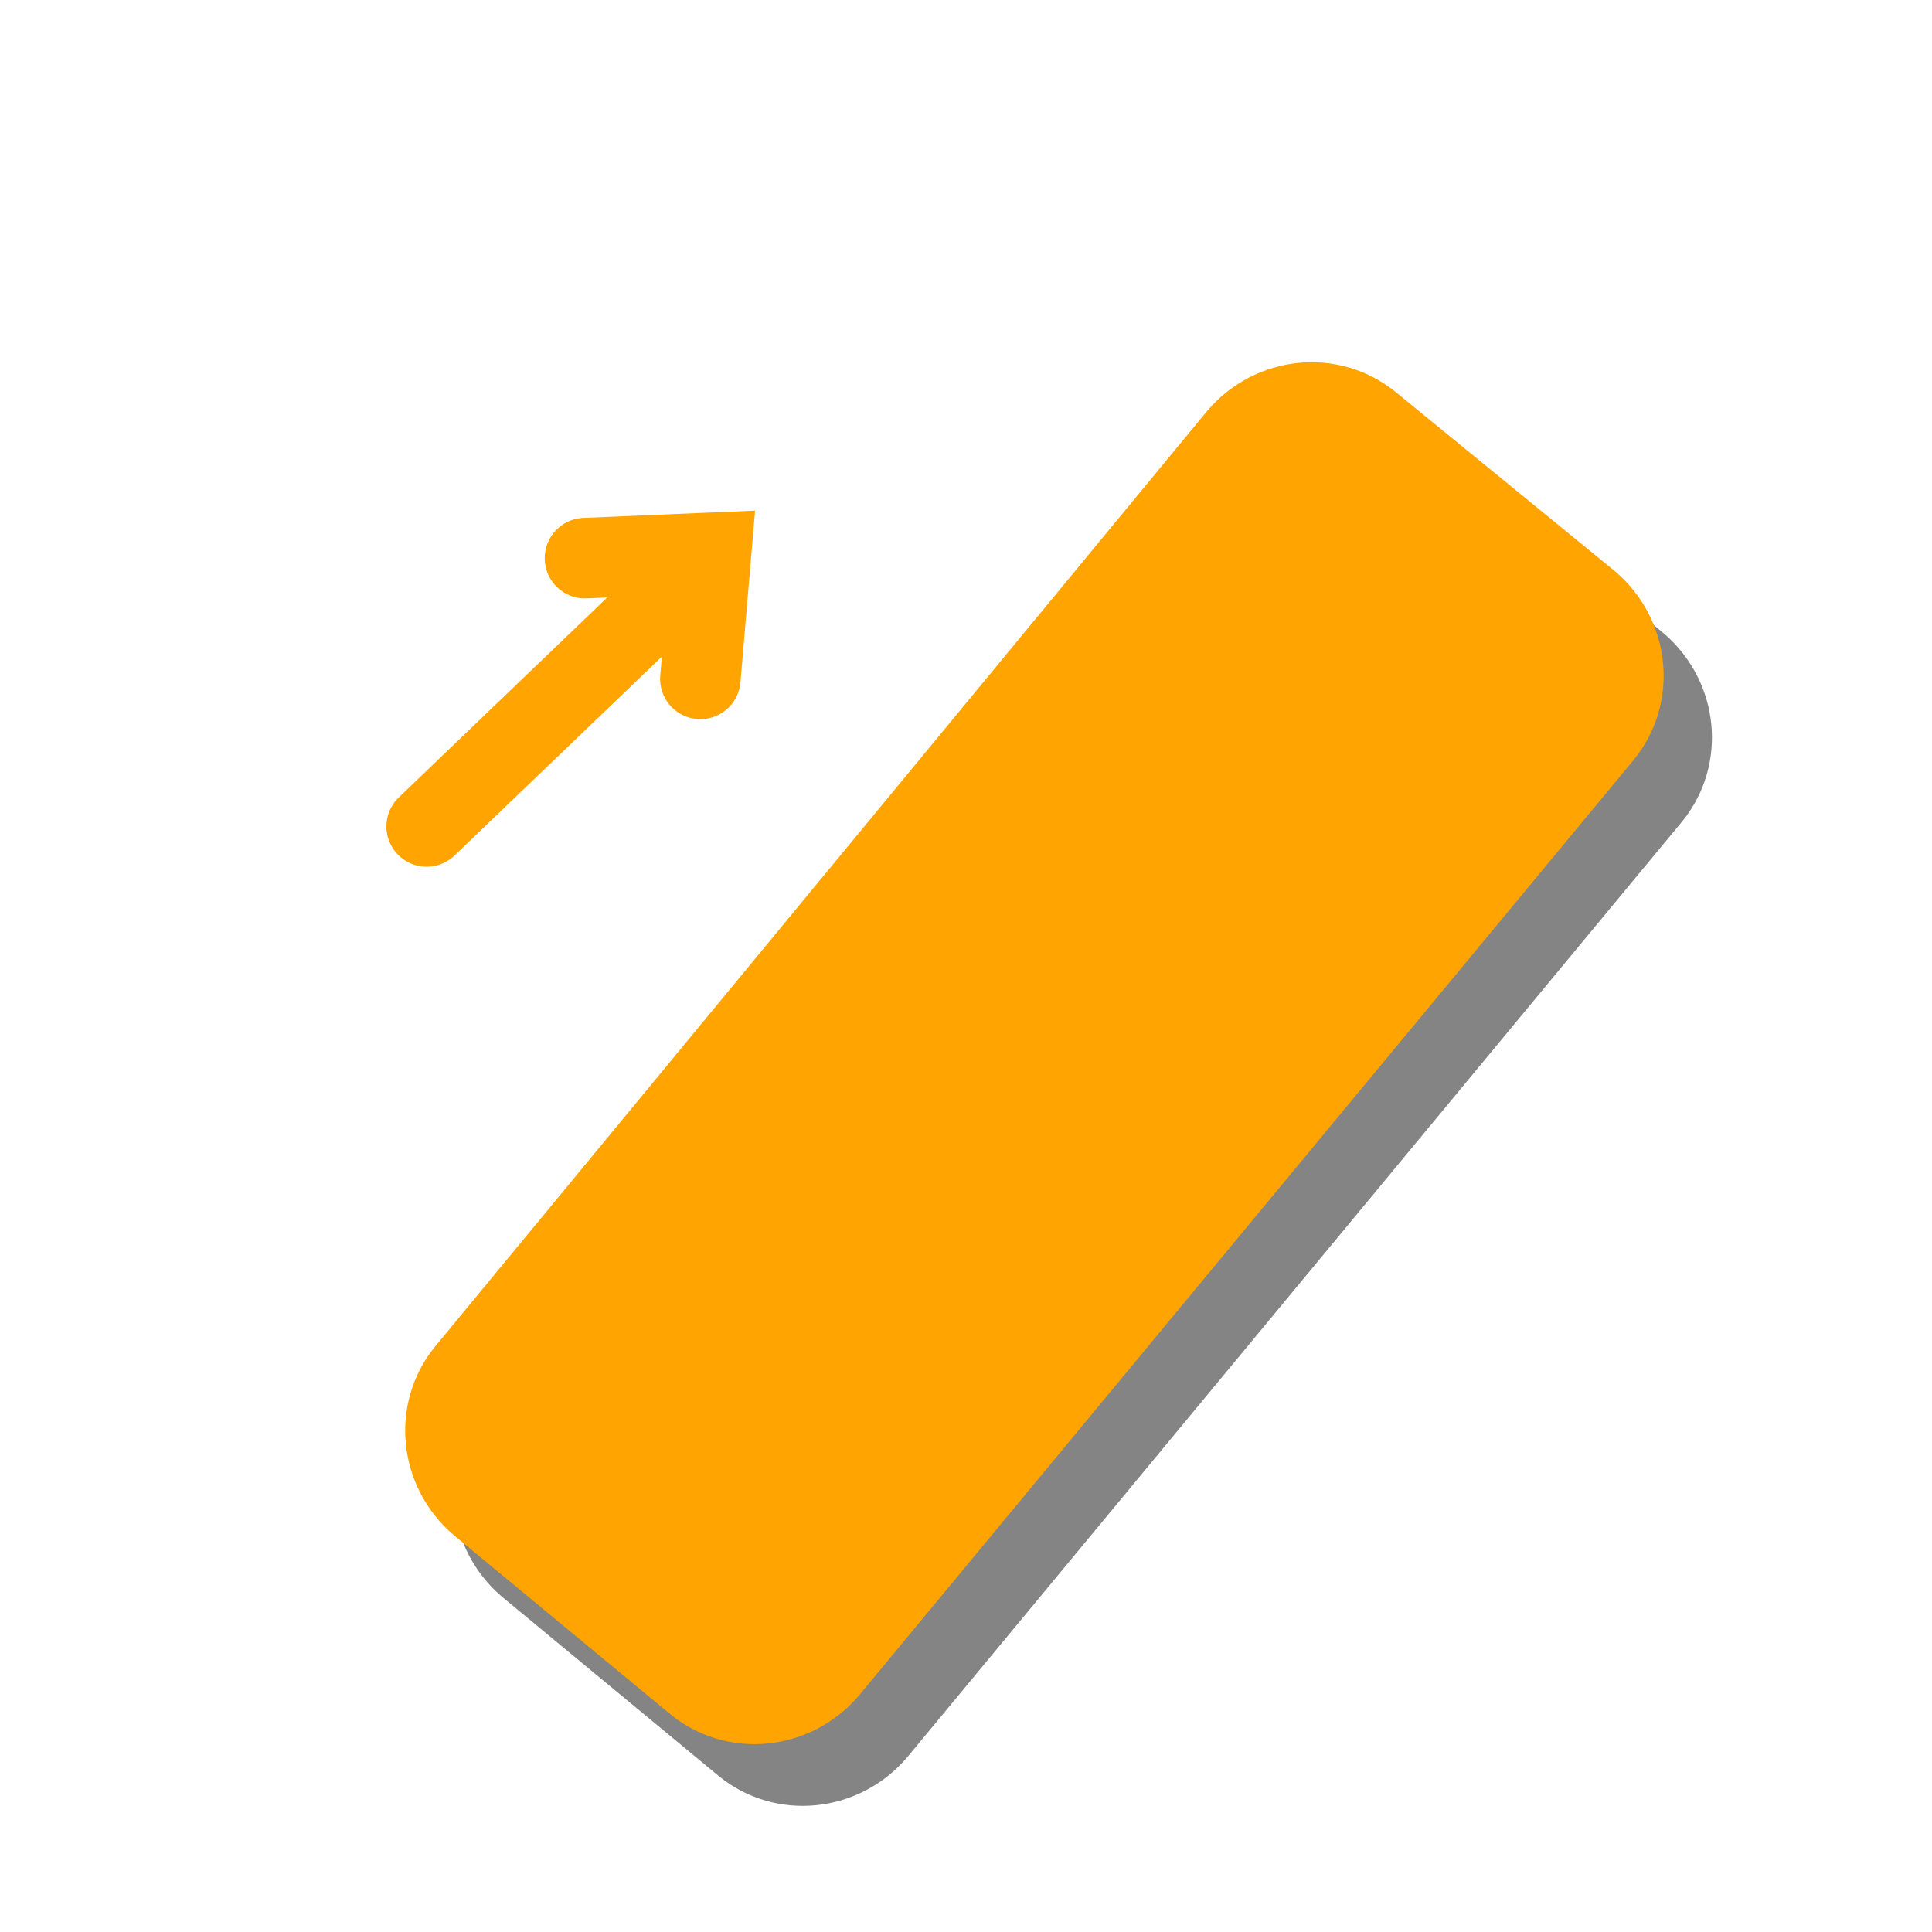
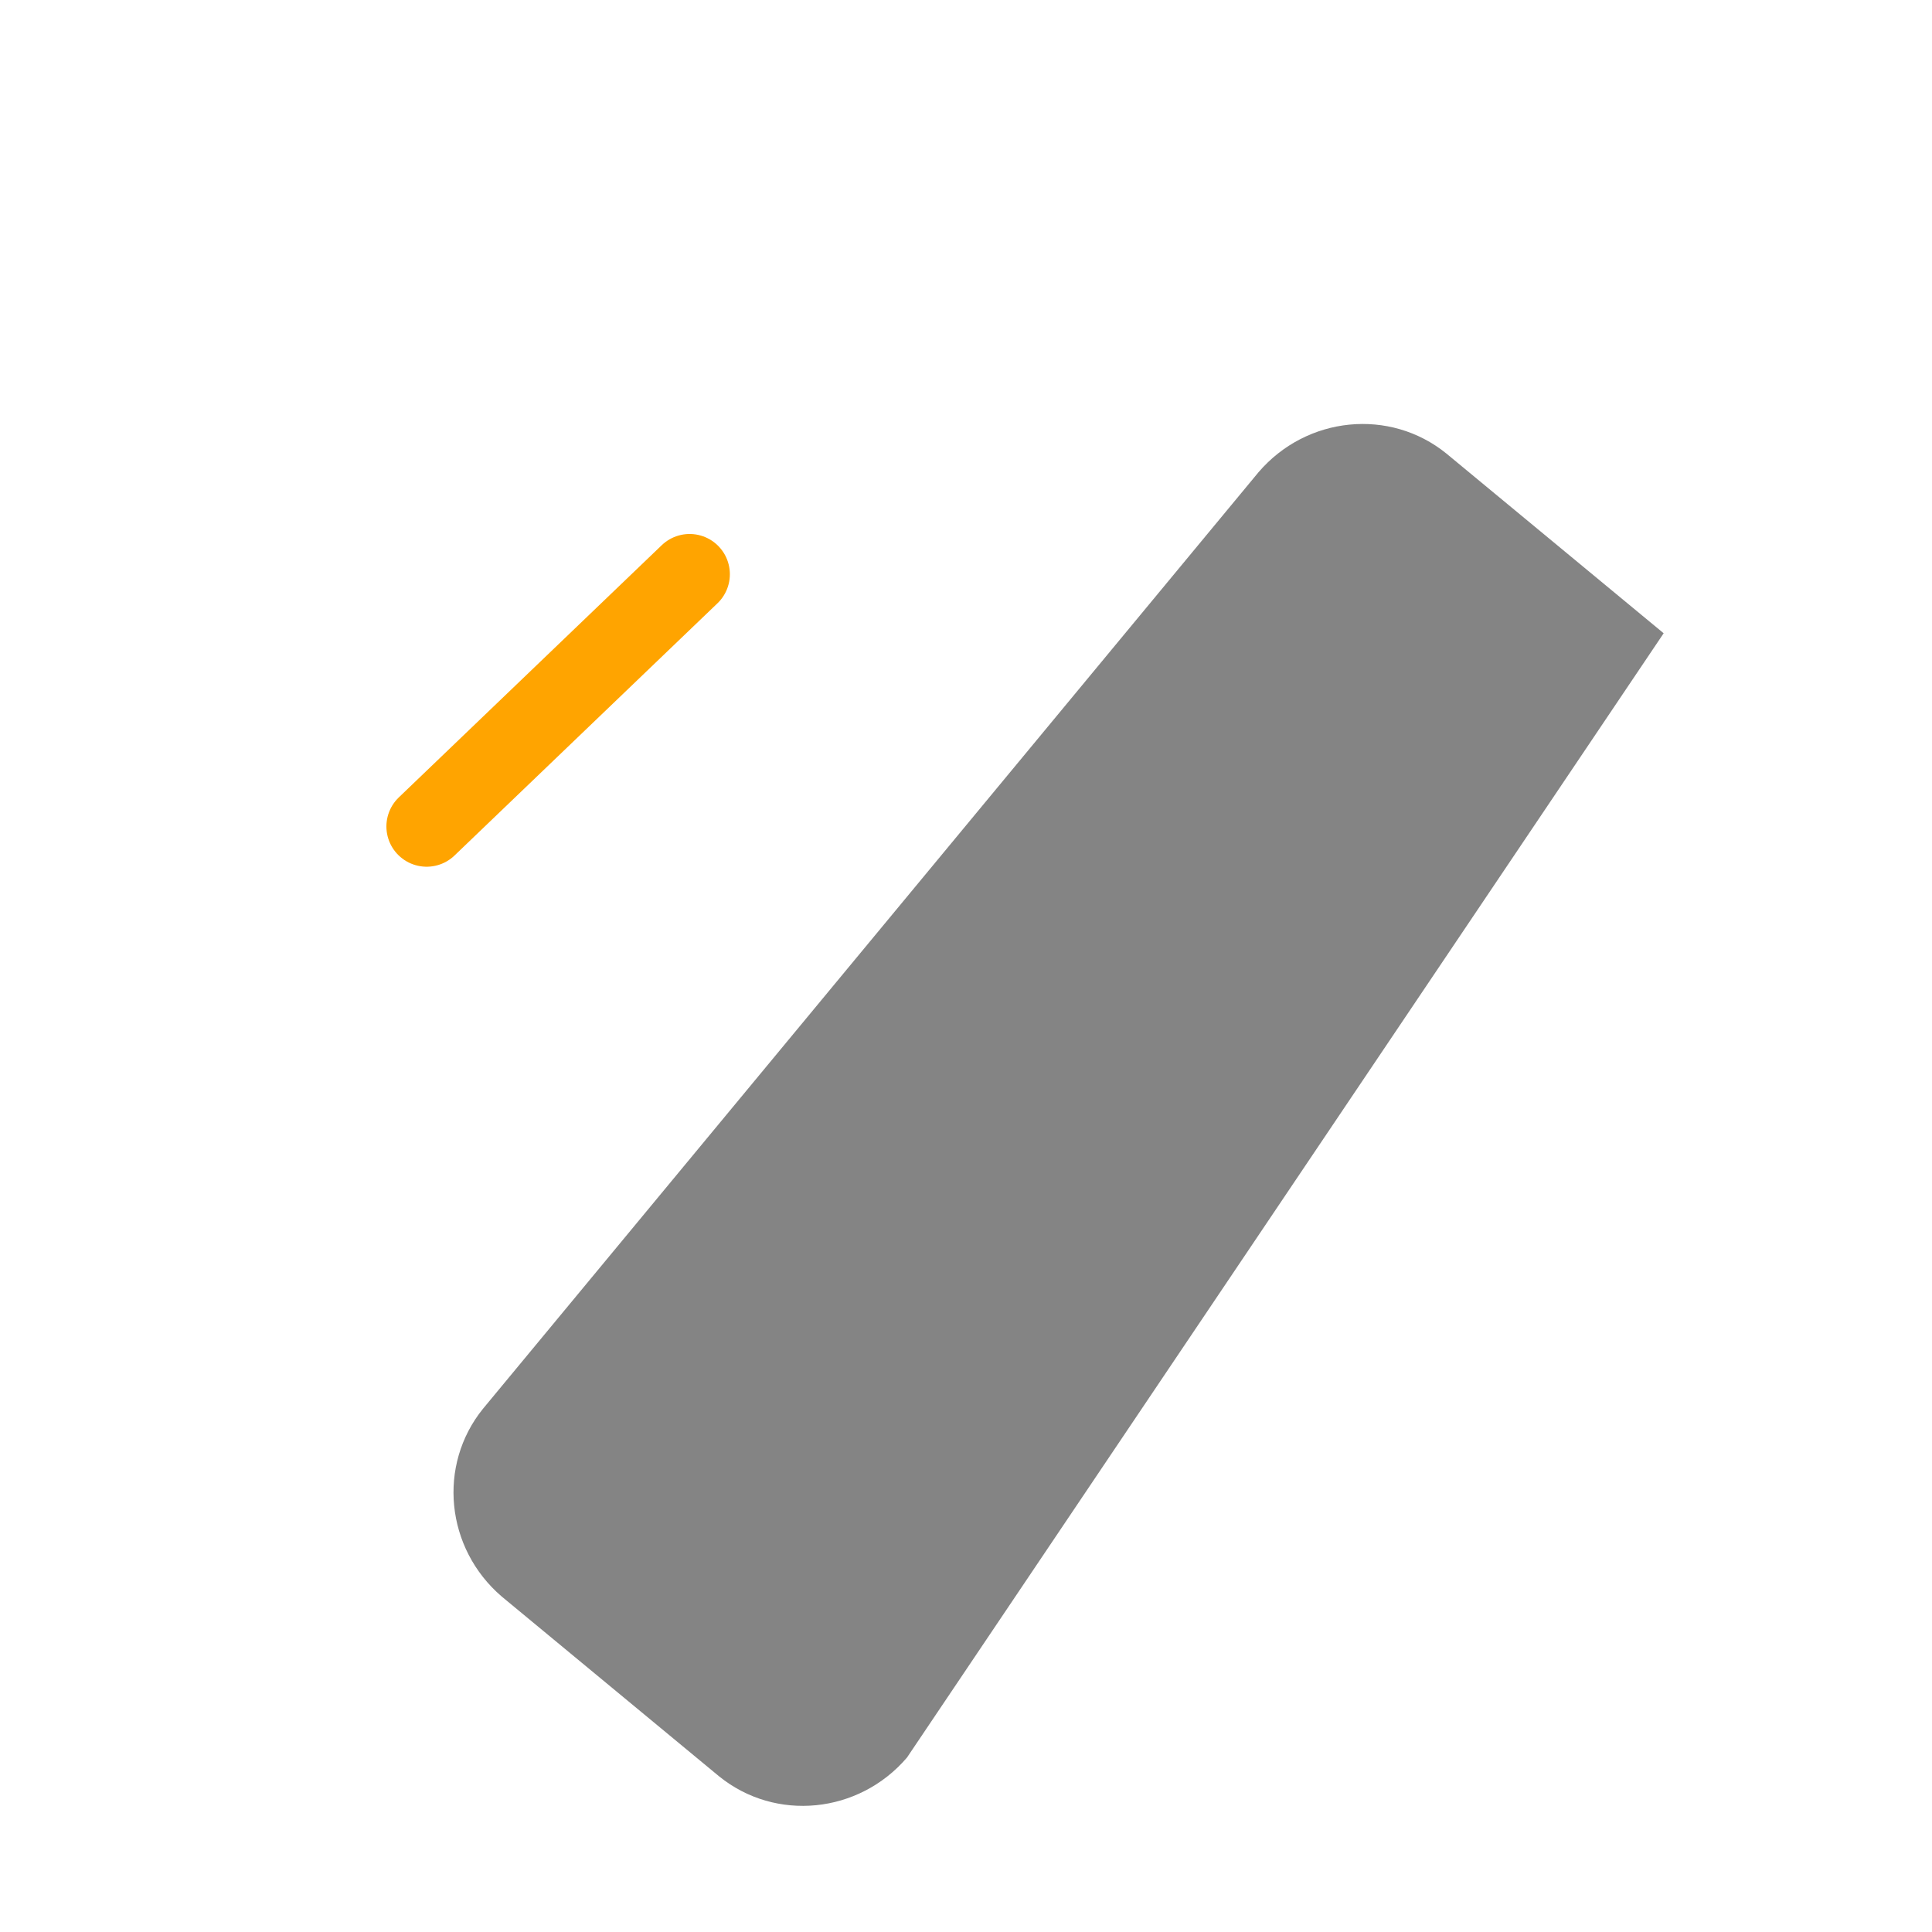
<svg xmlns="http://www.w3.org/2000/svg" version="1.1" id="Layer_1" x="0px" y="0px" width="72px" height="72px" viewBox="0 0 72 72" enable-background="new 0 0 72 72" xml:space="preserve">
  <g>
    <g>
-       <polyline fill="none" stroke="#FFA400" stroke-width="3" stroke-linecap="round" points="26.1,25.3 26.5,20.6 21.8,20.8   " />
-     </g>
+       </g>
    <line fill="none" stroke="#FFA400" stroke-width="3" stroke-linecap="round" x1="15.9" y1="30.8" x2="25.7" y2="21.4" />
  </g>
-   <path fill="#848484" d="M62,23.6c2.1,1.8,2.4,4.9,0.7,7L33.8,65.5c-1.8,2.1-4.9,2.4-7,0.7l-8.1-6.7c-2.1-1.8-2.4-4.9-0.7-7  l28.9-34.9c1.8-2.1,4.9-2.4,7-0.7L62,23.6z" />
-   <path fill="#FFA400" d="M60.2,21.3c2.1,1.8,2.4,4.9,0.7,7L32,63.2c-1.8,2.1-4.9,2.4-7,0.7l-8.1-6.7c-2.1-1.8-2.4-4.9-0.7-7L45,15.3  c1.8-2.1,4.9-2.4,7-0.7L60.2,21.3z" />
+   <path fill="#848484" d="M62,23.6L33.8,65.5c-1.8,2.1-4.9,2.4-7,0.7l-8.1-6.7c-2.1-1.8-2.4-4.9-0.7-7  l28.9-34.9c1.8-2.1,4.9-2.4,7-0.7L62,23.6z" />
</svg>